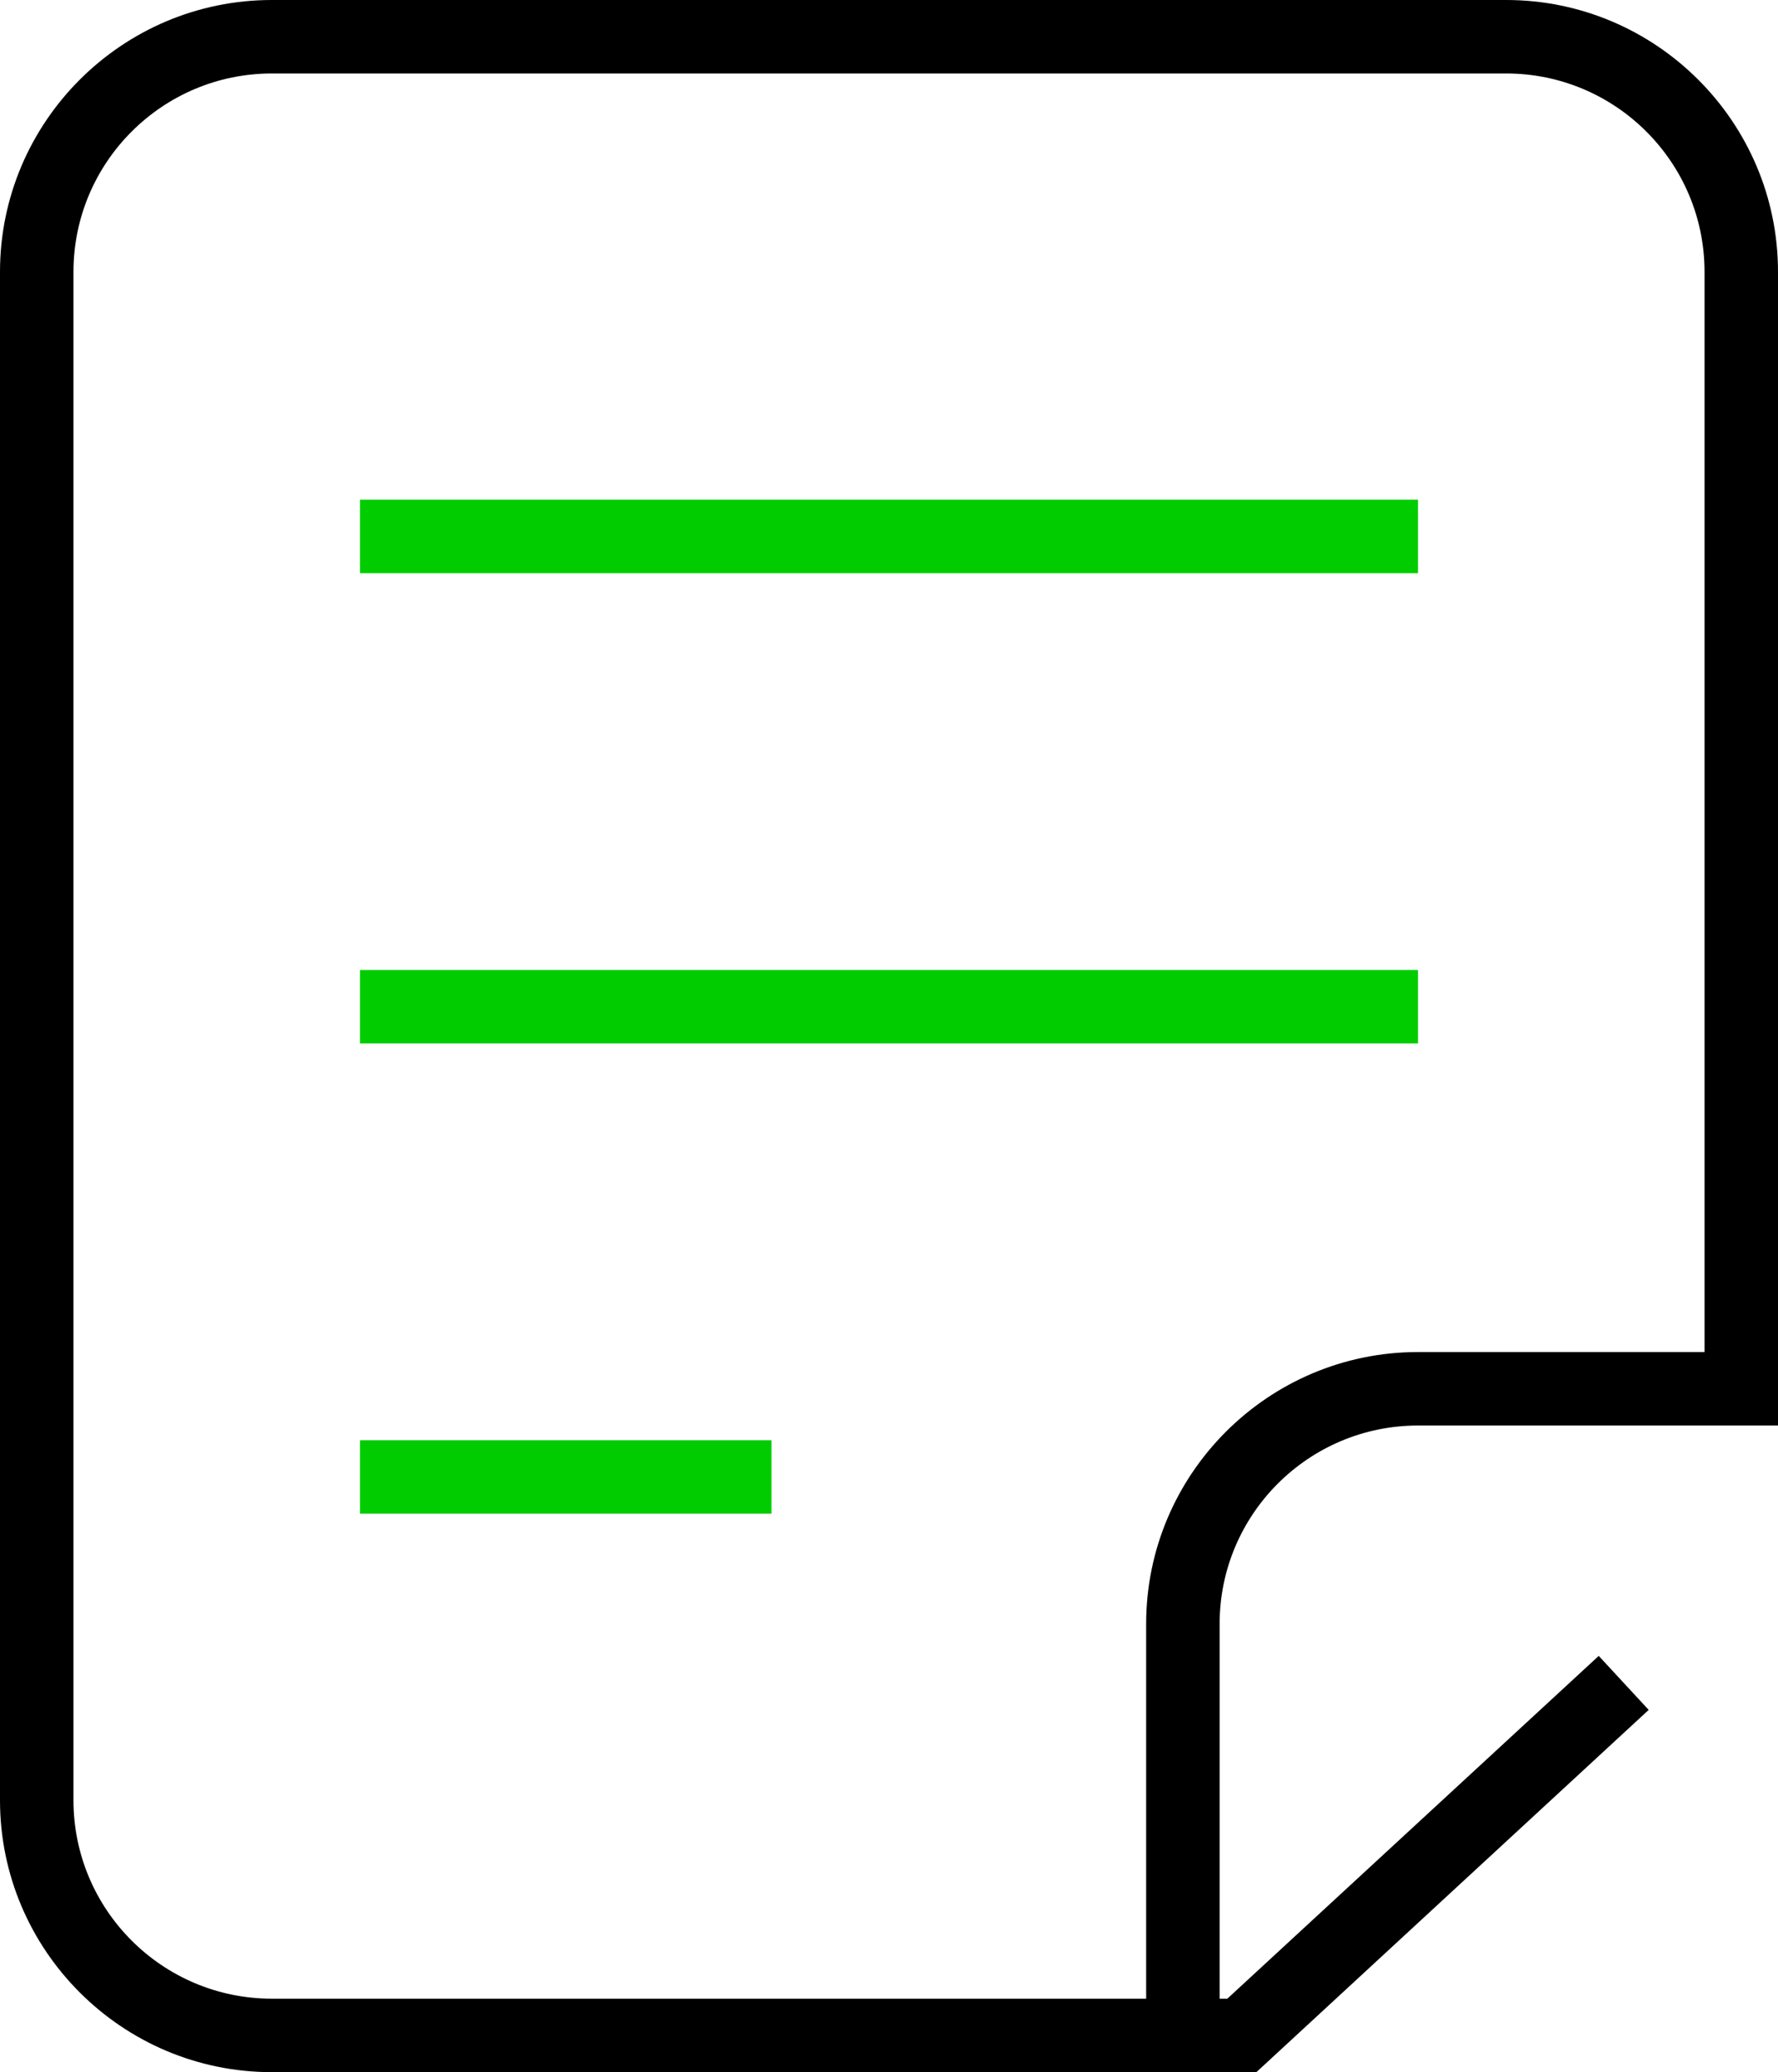
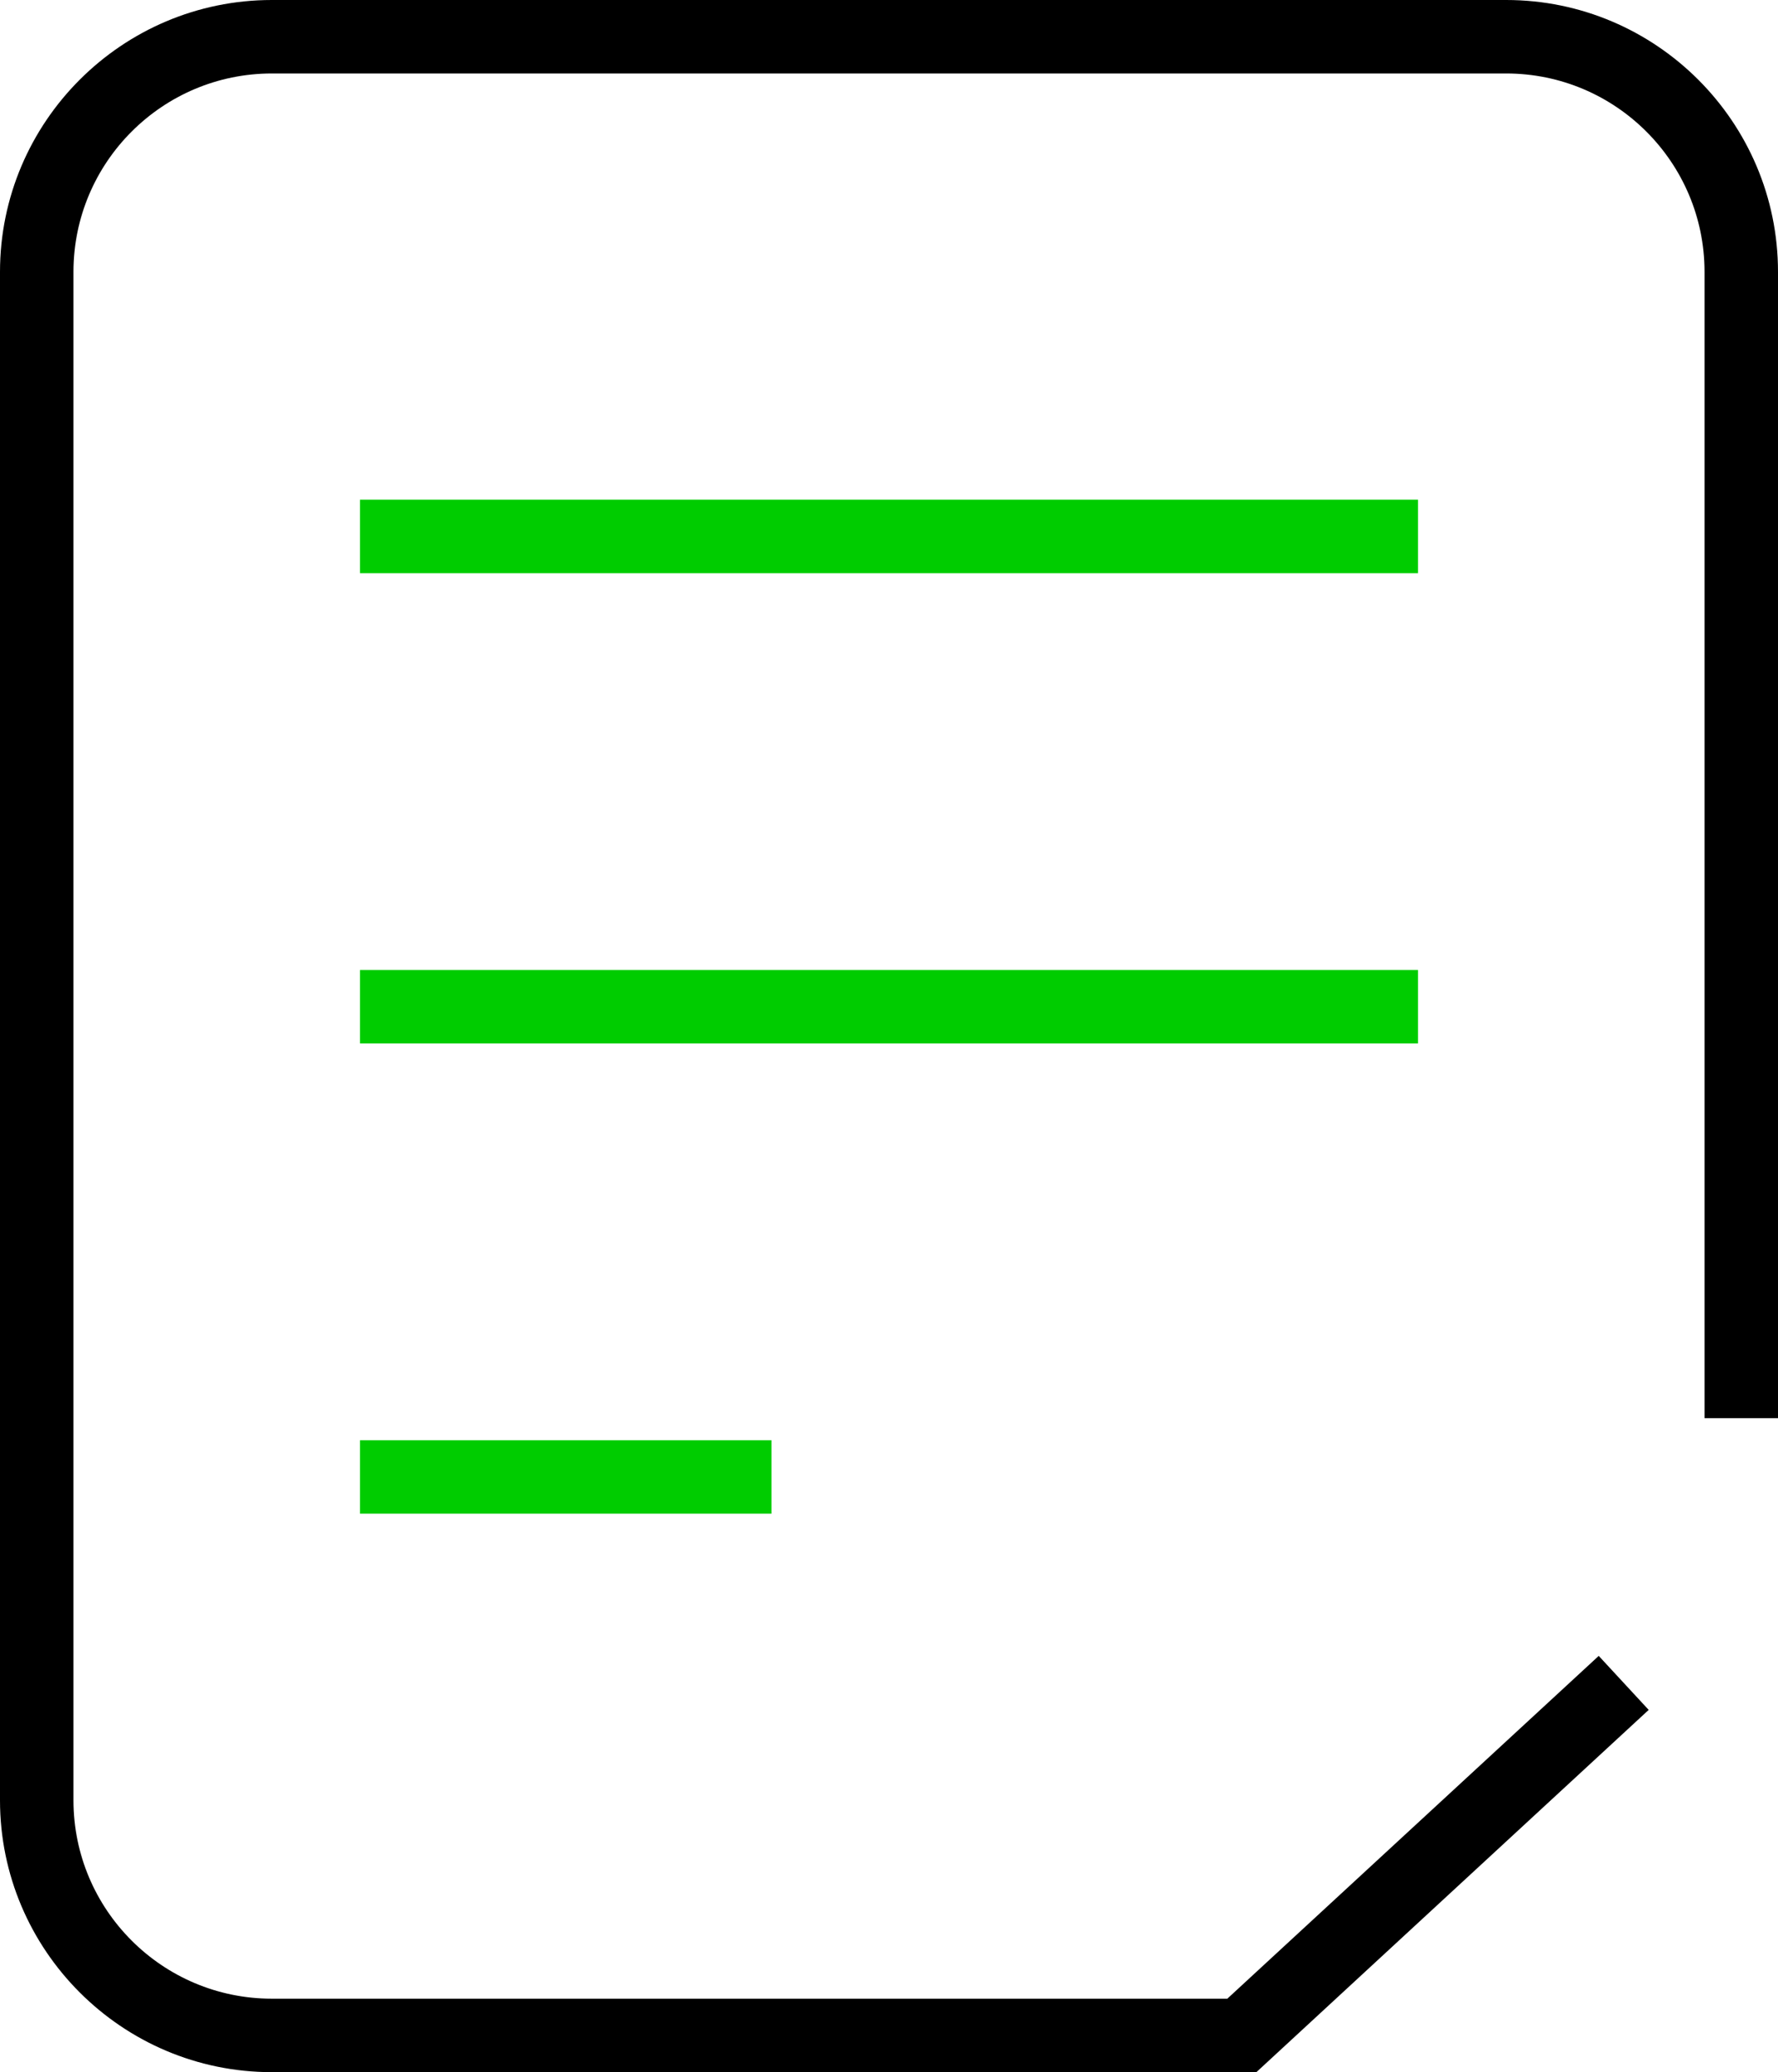
<svg xmlns="http://www.w3.org/2000/svg" viewBox="0 0 48.4 56.4" width="48.4" height="56.4" fill="none">
  <path d="M34.19 56.4H7.4C3.32 56.4 0 53.08 0 49V7.4C0 3.32 3.32 0 7.4 0h33.6c4.08 0 7.4 3.32 7.4 7.4v31.2h-2V7.4c0-2.98-2.42-5.4-5.4-5.4H7.4c-2.98 0-5.4 2.42-5.4 5.4v41.6c0 2.98 2.42 5.4 5.4 5.4h26.01l10.11-9.33 1.36 1.47-10.69 9.87z" fill="#000" />
-   <path d="M33.2 55.4h-2v-11.2c0-4.08 3.32-7.4 7.4-7.4h9.8v2h-9.8c-2.98 0-5.4 2.42-5.4 5.4v11.2z" fill="#000" />
  <rect x="9.8" y="13.6" width="28.8" height="2" fill="#0c0" />
  <rect x="9.8" y="26.4" width="28.8" height="2" fill="#0c0" />
  <rect x="9.8" y="39.2" width="11.2" height="2" fill="#0c0" />
</svg>